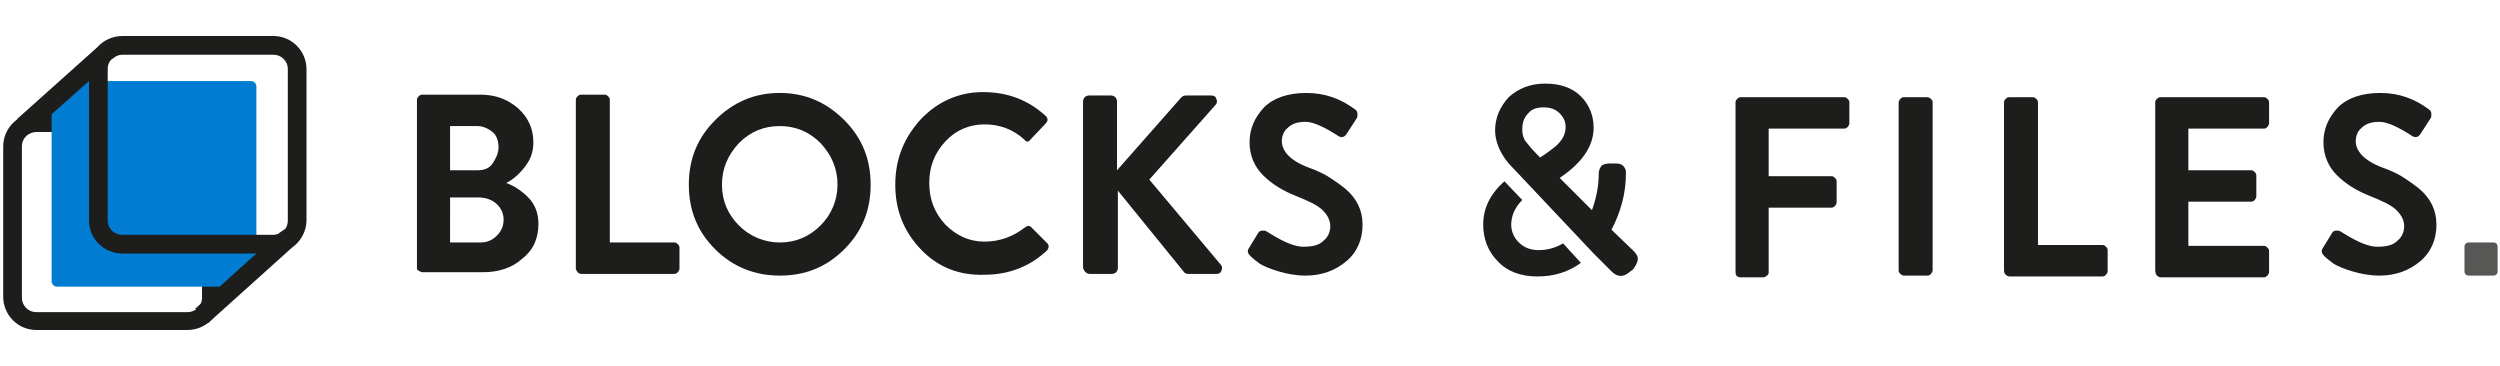
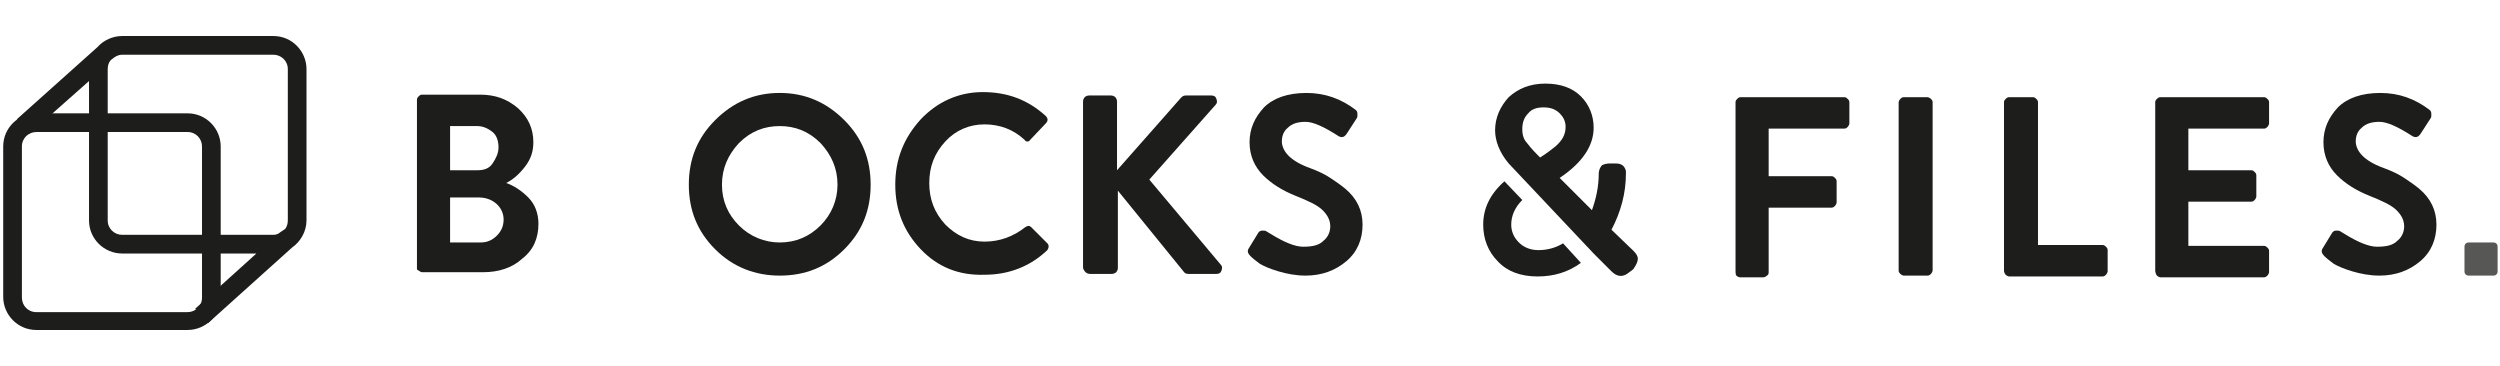
<svg xmlns="http://www.w3.org/2000/svg" enable-background="new 0 0 300 68" height="54" viewBox="0 0 369 54" width="369">
  <g transform="matrix(1.254 0 0 1.254 .473 -6.847)">
    <path d="m21.7 44.3h-17.8c-2.2 0-3.9-1.8-3.9-3.9v-17.7c0-2.2 1.8-3.9 3.9-3.9h17.8c2.2 0 3.9 1.8 3.9 3.9v17.8c0 2.1-1.8 3.8-3.9 3.8zm-17.8-23.3c-.9 0-1.7.7-1.7 1.7v17.8c0 .9.7 1.7 1.7 1.7h17.8c.9 0 1.7-.7 1.7-1.7v-17.8c0-.9-.7-1.7-1.7-1.7z" fill="#1d1d1b" />
-     <path d="m26.8 39.2h-20.5c-.3 0-.6-.3-.6-.6v-21.3l2.8-2.3h20.7c.3 0 .6.3.6.6v20.8z" fill="#007dd2" />
    <g fill="#1d1d1b">
      <path d="m31.8 9.7h-17.8c-1.1 0-2.2.5-2.9 1.3l-9.5 8.5 1.5 1.7 7-6.2v16.4c0 2.2 1.8 3.9 3.9 3.9h15.8l-7.2 6.5 1.5 1.7 9.9-8.9c1-.7 1.7-1.9 1.7-3.2v-17.8c0-2.1-1.7-3.9-3.9-3.9zm0 23.4h-17.8c-.9 0-1.7-.7-1.7-1.7v-17.8c0-.4.1-.8.4-1.1l.4-.3c.3-.2.6-.3.9-.3h17.8c.9 0 1.7.7 1.7 1.7v17.8c0 .4-.1.7-.3 1l-.6.4c-.2.2-.5.3-.8.3z" />
      <path d="m83.8 34.8c-2.1-2.1-3.1-4.6-3.1-7.6s1-5.5 3.1-7.6 4.6-3.2 7.6-3.2 5.5 1.1 7.6 3.2 3.1 4.6 3.1 7.6-1 5.5-3.1 7.6-4.6 3.1-7.6 3.1c-2.9 0-5.5-1-7.6-3.1zm2.8-12.5c-1.3 1.4-2 3-2 4.9s.7 3.5 2 4.8 3 2 4.8 2c1.9 0 3.5-.7 4.8-2s2-3 2-4.8c0-1.9-.7-3.5-2-4.9-1.4-1.4-3-2-4.8-2s-3.4.6-4.8 2z" />
      <path d="m48.7 37.1v-19.9c0-.2.1-.3.2-.4s.2-.2.4-.2h6.8c1.8 0 3.2.5 4.5 1.6 1.2 1.1 1.8 2.4 1.8 4 0 1.1-.3 2-1 2.9s-1.4 1.5-2.2 1.9c.9.3 1.8.9 2.6 1.7s1.2 1.9 1.2 3.1c0 1.7-.6 3.1-1.9 4.1-1.2 1.1-2.8 1.6-4.6 1.6h-7.2c-.1 0-.3-.1-.4-.2-.1 0-.2-.1-.2-.2zm3.9-11.6h3.2c.8 0 1.4-.2 1.8-.8s.7-1.2.7-1.9-.2-1.4-.7-1.8-1.1-.7-1.8-.7h-3.2zm0 8.5h3.6c.8 0 1.4-.3 1.9-.8s.8-1.1.8-1.9c0-.7-.3-1.4-.9-1.9s-1.3-.7-2.1-.7h-3.3z" />
-       <path d="m67.4 37.1v-19.9c0-.2.1-.3.2-.4s.2-.2.4-.2h2.8c.2 0 .3.1.4.2s.2.2.2.4v16.8h7.6c.2 0 .3.1.4.2s.2.2.2.4v2.5c0 .1-.1.3-.2.4s-.2.2-.4.2h-11c-.1 0-.3-.1-.4-.2-.1-.2-.2-.3-.2-.4z" />
      <path d="m108 34.8c-2-2.1-3-4.6-3-7.6s1-5.5 3-7.7c2-2.1 4.5-3.2 7.3-3.2 2.9 0 5.3.9 7.4 2.8.3.3.3.6 0 .9l-1.8 1.9c-.2.3-.5.3-.7 0-1.3-1.2-2.9-1.8-4.7-1.8s-3.4.7-4.6 2c-1.3 1.4-1.9 3-1.9 4.9s.6 3.5 1.9 4.9c1.3 1.3 2.8 2 4.6 2s3.4-.6 4.8-1.7c.3-.2.5-.2.7 0l1.9 1.9c.2.2.2.5 0 .8-2 1.9-4.5 2.9-7.4 2.9-3 .1-5.5-.9-7.5-3z" />
      <path d="m127.1 36.9v-19.5c0-.2.1-.4.2-.5s.3-.2.5-.2h2.6c.2 0 .4.1.5.2s.2.3.2.5v8.1l7.5-8.5c.2-.2.3-.3.6-.3h3c .3 0 .5.1.6.4s.1.5-.1.7l-7.8 8.8 8.4 10c .2.2.2.4.1.7s-.3.4-.6.4h-3.3c-.3 0-.4-.1-.5-.2l-7.8-9.6v9.1c0 .2-.1.4-.2.5s-.3.2-.5.2h-2.6c-.2 0-.4-.1-.5-.2-.2-.2-.3-.4-.3-.6z" />
      <path d="m155.4 33.8c.5-.4.8-1 .8-1.7s-.3-1.3-.9-1.9-1.7-1.1-3.2-1.7-2.8-1.4-3.8-2.4-1.6-2.3-1.6-3.9.6-2.9 1.7-4.1c1.1-1.1 2.8-1.7 5-1.7s4.1.7 5.8 2c .1.1.2.2.2.5 0 .2 0 .4-.1.5l-1.1 1.7c-.3.5-.6.6-1 .4-1.7-1.1-3-1.7-3.9-1.7s-1.6.2-2.1.7c-.5.4-.7 1-.7 1.6s.3 1.2.8 1.7 1.3 1 2.4 1.4 1.9.8 2.5 1.2 1.2.8 1.8 1.3c1.3 1.1 2 2.5 2 4.2s-.6 3.2-1.9 4.3-2.9 1.7-4.8 1.7c-1.1 0-2.2-.2-3.2-.5s-1.7-.6-2.2-.9c-.4-.3-.8-.6-1.1-.9s-.4-.6-.2-.9l1.1-1.8c.1-.2.3-.3.5-.3s.4 0 .5.1l.5.3c1.6 1 2.9 1.5 3.8 1.5 1.2 0 1.9-.2 2.4-.7z" />
      <path d="m203.9 37.3v-19.8c0-.2.1-.3.2-.4s.2-.2.4-.2h12.2c.2 0 .3.1.4.2s.2.2.2.4v2.5c0 .1-.1.3-.2.4s-.2.2-.4.2h-8.9v5.6h7.4c.2 0 .3.1.4.2s.2.2.2.4v2.5c0 .1-.1.3-.2.4s-.2.2-.4.2h-7.4v7.6c0 .1 0 .3-.2.4-.1.1-.3.2-.4.2h-2.8c-.1 0-.3-.1-.4-.2s-.1-.4-.1-.6z" />
      <path d="m223.1 37.3v-19.8c0-.1.1-.3.2-.4s.2-.2.4-.2h2.8c.1 0 .3.1.4.2s.2.2.2.4v19.8c0 .1-.1.3-.2.4s-.2.2-.4.2h-2.8c-.1 0-.3-.1-.4-.2s-.2-.2-.2-.4z" />
      <path d="m235.5 37.3v-19.8c0-.2.1-.3.2-.4s.2-.2.4-.2h2.8c.2 0 .3.1.4.2s.2.2.2.4v16.8h7.6c.2 0 .3.1.4.2s.2.2.2.4v2.5c0 .1-.1.3-.2.4s-.2.2-.4.2h-11c-.1 0-.3-.1-.4-.2s-.2-.3-.2-.5z" />
      <path d="m253.3 37.3v-19.8c0-.2.1-.3.2-.4s.2-.2.4-.2h12.2c.2 0 .3.1.4.2s.2.2.2.4v2.5c0 .1-.1.3-.2.4s-.2.2-.4.2h-8.9v4.9h7.4c.2 0 .3.1.4.2s.2.2.2.4v2.5c0 .1-.1.3-.2.4s-.2.2-.4.2h-7.4v5.2h8.9c.2 0 .3.1.4.2s.2.2.2.4v2.5c0 .1-.1.3-.2.4s-.2.2-.4.2h-12.2c-.1 0-.3-.1-.4-.2s-.2-.4-.2-.6z" />
      <path d="m281.8 33.8c.5-.4.8-1 .8-1.7s-.3-1.3-.9-1.9-1.7-1.1-3.2-1.7-2.8-1.4-3.8-2.4-1.6-2.3-1.6-3.9.6-2.9 1.7-4.1c1.1-1.1 2.8-1.7 5-1.7s4.1.7 5.8 2c .1.1.2.2.2.5 0 .2 0 .4-.1.5l-1.1 1.7c-.3.5-.6.6-1 .4-1.7-1.1-3-1.7-3.9-1.7s-1.6.2-2.1.7c-.5.4-.7 1-.7 1.6s.3 1.2.8 1.7 1.3 1 2.4 1.4 1.9.8 2.5 1.2 1.2.8 1.8 1.3c1.3 1.1 2 2.5 2 4.2s-.6 3.2-1.9 4.3-2.9 1.7-4.8 1.7c-1.1 0-2.2-.2-3.2-.5s-1.7-.6-2.2-.9c-.4-.3-.8-.6-1.1-.9s-.4-.6-.2-.9l1.1-1.8c.1-.2.3-.3.5-.3s.4 0 .5.1l.5.3c1.6 1 2.9 1.5 3.8 1.5 1.2 0 1.9-.2 2.4-.7z" />
    </g>
    <path d="m293.1 37.9h-2.9c-.3 0-.5-.2-.5-.5v-2.9c0-.3.2-.5.5-.5h2.9c.3 0 .5.2.5.5v2.9c0 .3-.2.5-.5.5z" fill="#575756" />
    <path d="m189.3 37.4c.7.7 1.4.7 2.1.1l.4-.3.1-.1c.4-.6.5-.9.5-1.2s-.2-.6-.5-.9l-2.6-2.5c1.1-2.1 1.7-4.3 1.7-6.6v-.2c0-.1 0-.2-.1-.4s-.3-.6-1.1-.6h-.7c-.4 0-.7.1-.9.2-.3.3-.4.7-.4 1 0 1.5-.3 2.9-.8 4.3l-3.8-3.8c2.7-1.8 4-3.8 4-5.9 0-1.4-.5-2.7-1.5-3.7s-2.4-1.5-4.2-1.5-3.2.6-4.3 1.6c-1 1.1-1.6 2.4-1.6 3.9 0 1.2.5 2.6 1.6 3.9l10 10.6zm-6.6-14.7c-.4.3-1 .8-1.8 1.3l-.3-.3c-.6-.6-1.1-1.2-1.4-1.6s-.4-.9-.4-1.4c0-.8.2-1.4.7-1.9.4-.5 1-.7 1.8-.7s1.4.2 1.9.7.7 1 .7 1.6c0 .9-.4 1.6-1.2 2.3z" fill="#1d1d1b" />
    <path d="m180.7 34.9c-.9 0-1.7-.3-2.3-.9s-.9-1.3-.9-2.1c0-1 .4-2 1.3-2.9l-2.1-2.2c-1.7 1.5-2.5 3.2-2.5 5.1 0 1.7.6 3.2 1.7 4.3 1.1 1.2 2.7 1.8 4.7 1.8 1.9 0 3.6-.5 5.1-1.6l-2.1-2.3c-.8.5-1.8.8-2.9.8z" fill="#1d1d1b" />
  </g>
</svg>